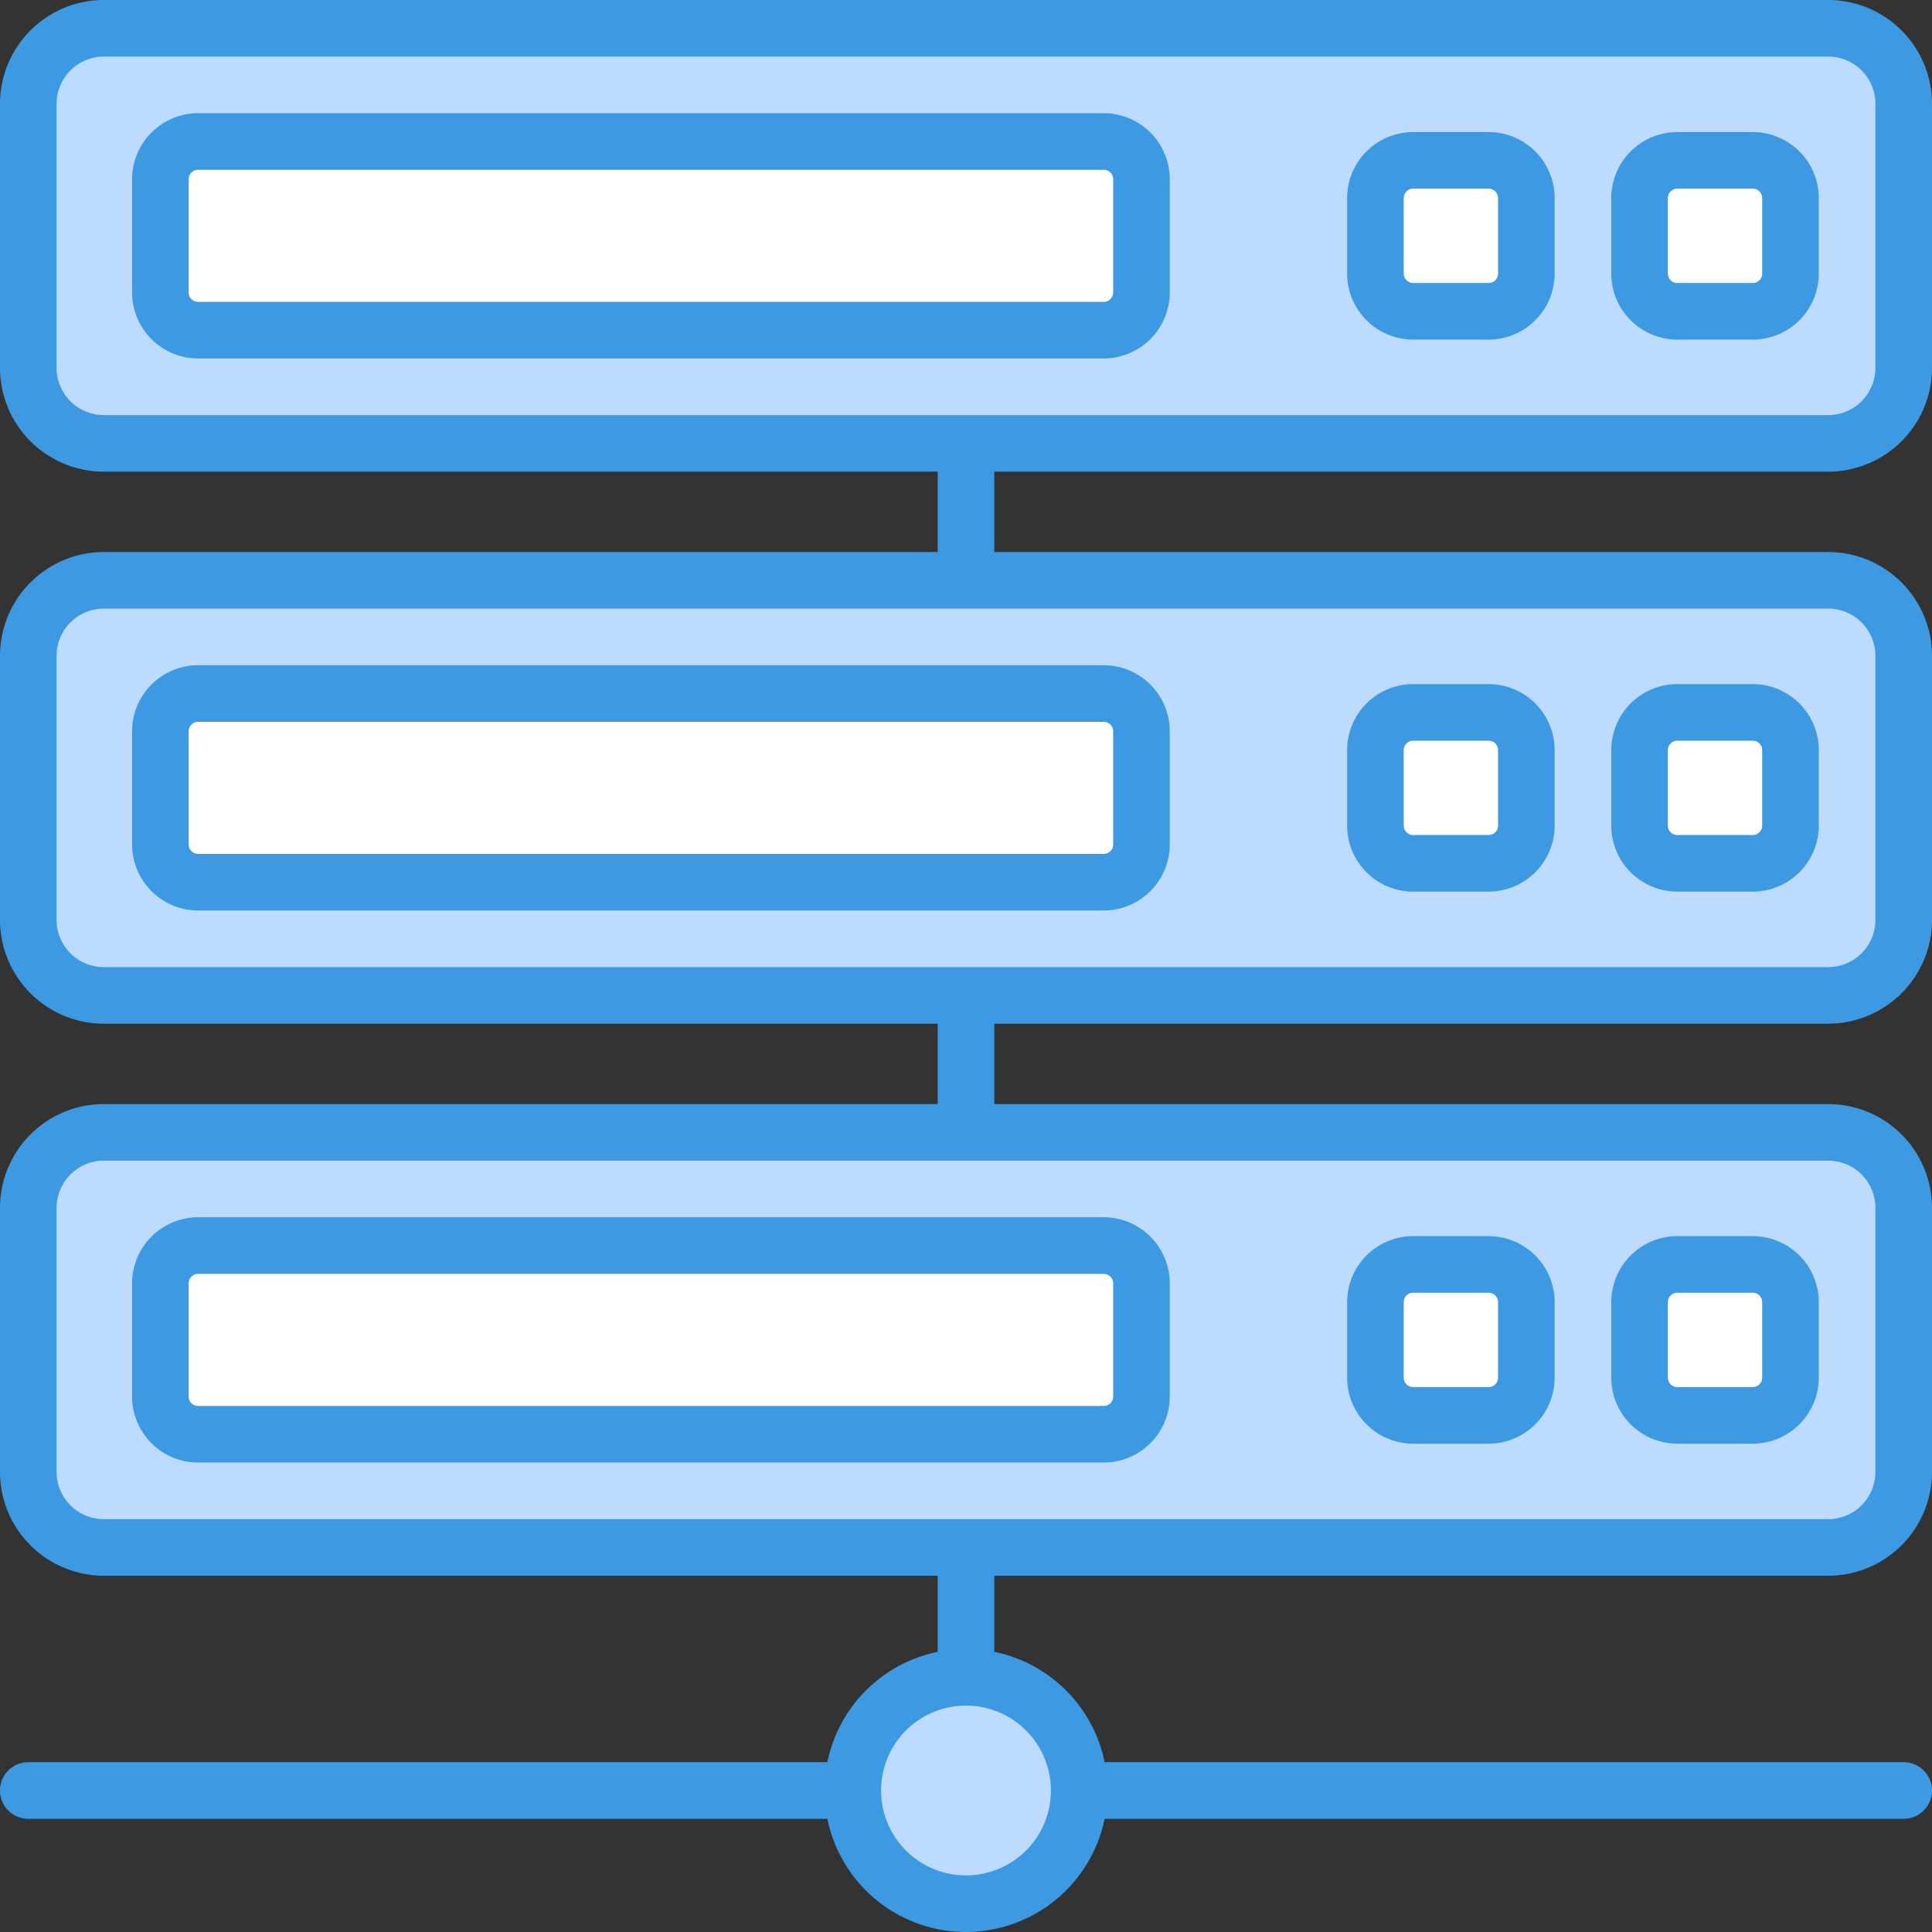
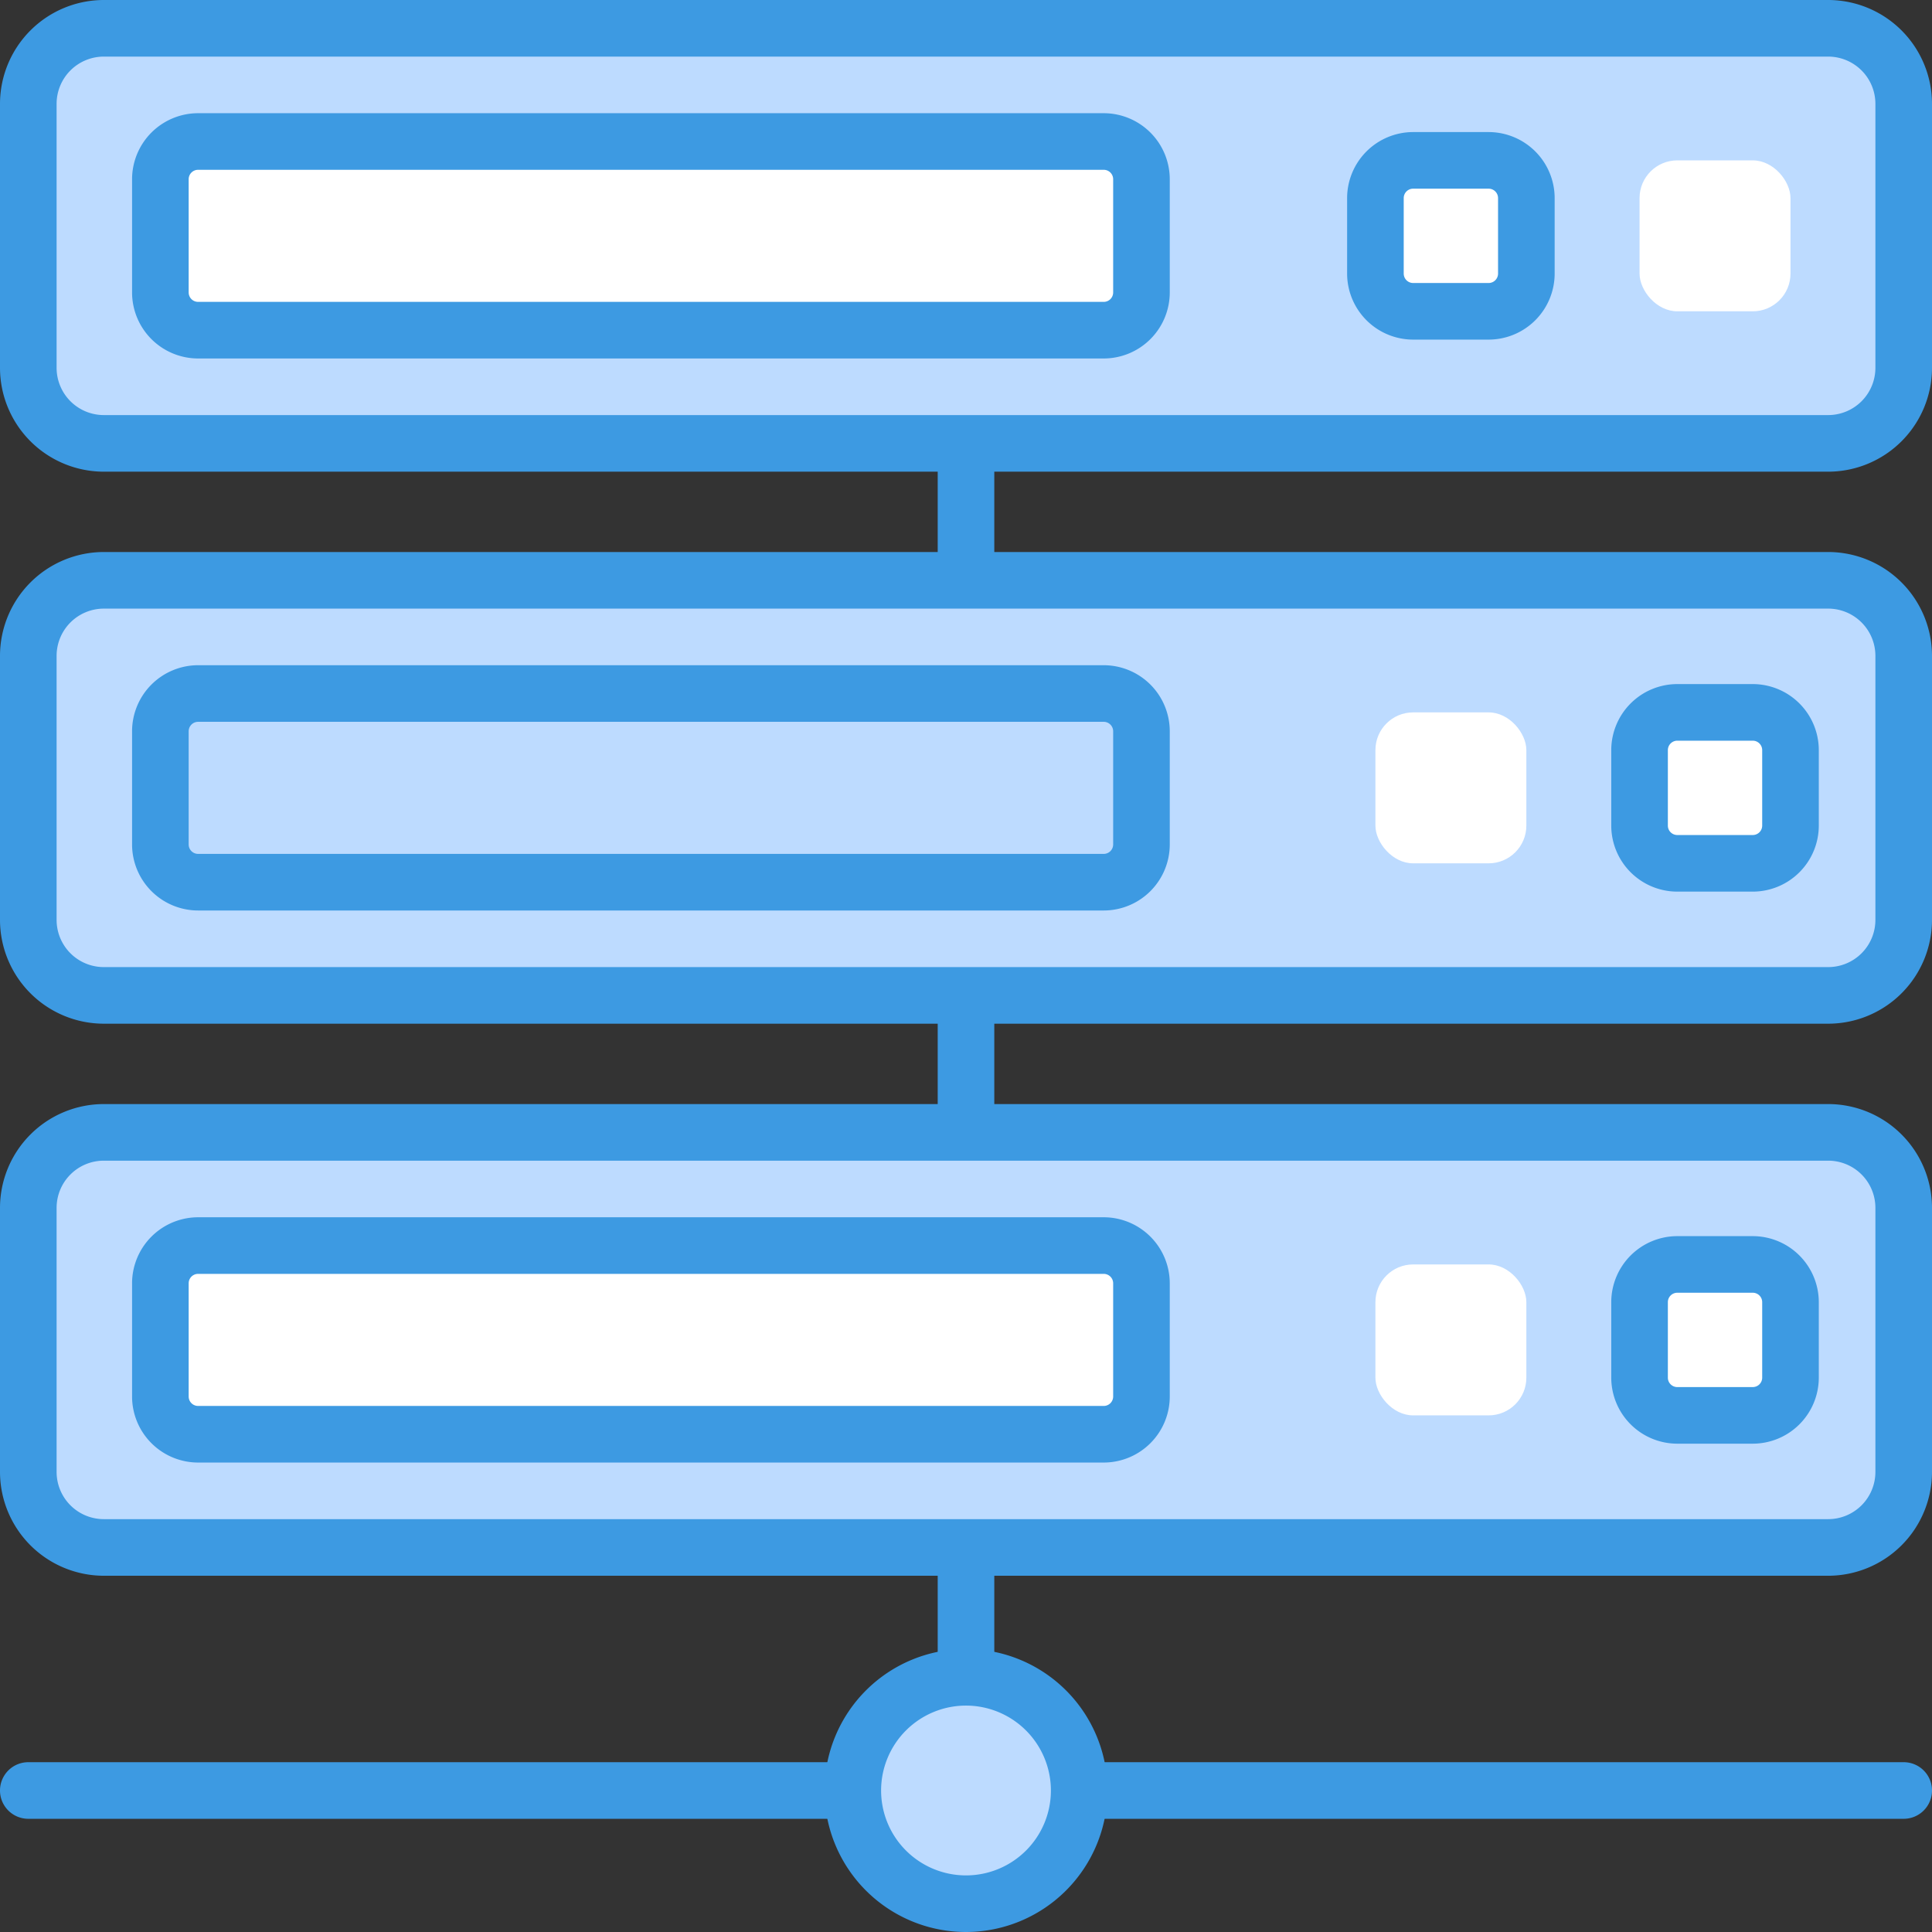
<svg xmlns="http://www.w3.org/2000/svg" id="OBJECT" viewBox="0 0 512 512">
  <rect x="0" y="0" width="512" height="512" fill="#333333" stroke="none" />
  <defs>
    <style>.cls-1{fill:#3d9ae2;}.cls-2{fill:#bddbff;}.cls-3{fill:#fff;}</style>
  </defs>
  <title />
  <path class="cls-1" d="M256,482a7.5,7.5,0,0,1-7.5-7.5v-357a7.5,7.5,0,0,1,15,0v357A7.5,7.5,0,0,1,256,482Z" />
  <rect class="cls-2" height="110" rx="20" ry="20" width="497" x="7.5" y="7.5" />
  <path class="cls-1" d="M484.5,125H27.5A27.54,27.54,0,0,1,0,97.5v-70A27.54,27.54,0,0,1,27.5,0h457A27.54,27.54,0,0,1,512,27.5v70A27.54,27.54,0,0,1,484.5,125ZM27.5,15A12.52,12.52,0,0,0,15,27.5v70A12.52,12.52,0,0,0,27.5,110h457A12.52,12.52,0,0,0,497,97.5v-70A12.52,12.52,0,0,0,484.5,15Z" />
  <rect class="cls-3" height="50" rx="10" ry="10" width="260" x="42.5" y="37.5" />
  <path class="cls-1" d="M292.5,95H52.5A17.52,17.52,0,0,1,35,77.5v-30A17.52,17.52,0,0,1,52.5,30h240A17.52,17.52,0,0,1,310,47.5v30A17.52,17.52,0,0,1,292.5,95ZM52.5,45A2.5,2.5,0,0,0,50,47.5v30A2.5,2.5,0,0,0,52.5,80h240a2.5,2.5,0,0,0,2.5-2.5v-30a2.5,2.5,0,0,0-2.5-2.5Z" />
  <rect class="cls-3" height="40" rx="10" ry="10" width="40" x="434.5" y="42.5" />
-   <path class="cls-1" d="M464.5,90h-20A17.52,17.52,0,0,1,427,72.5v-20A17.52,17.52,0,0,1,444.5,35h20A17.52,17.52,0,0,1,482,52.5v20A17.52,17.52,0,0,1,464.5,90Zm-20-40a2.5,2.5,0,0,0-2.5,2.5v20a2.5,2.5,0,0,0,2.5,2.5h20a2.5,2.5,0,0,0,2.5-2.5v-20a2.5,2.5,0,0,0-2.5-2.5Z" />
  <rect class="cls-3" height="40" rx="10" ry="10" width="40" x="364.5" y="42.5" />
  <path class="cls-1" d="M394.5,90h-20A17.52,17.52,0,0,1,357,72.5v-20A17.52,17.52,0,0,1,374.5,35h20A17.52,17.52,0,0,1,412,52.5v20A17.52,17.52,0,0,1,394.5,90Zm-20-40a2.5,2.5,0,0,0-2.5,2.5v20a2.5,2.5,0,0,0,2.5,2.5h20a2.5,2.5,0,0,0,2.5-2.5v-20a2.5,2.5,0,0,0-2.5-2.5Z" />
  <rect class="cls-2" height="110" rx="20" ry="20" width="497" x="7.5" y="153.79" />
  <path class="cls-1" d="M484.5,271.29H27.5A27.53,27.53,0,0,1,0,243.79v-70a27.54,27.54,0,0,1,27.5-27.5h457a27.54,27.54,0,0,1,27.5,27.5v70A27.53,27.53,0,0,1,484.5,271.29Zm-457-110A12.52,12.52,0,0,0,15,173.79v70a12.51,12.51,0,0,0,12.5,12.5h457a12.51,12.51,0,0,0,12.5-12.5v-70a12.52,12.52,0,0,0-12.5-12.5Z" />
-   <rect class="cls-3" height="50" rx="10" ry="10" width="260" x="42.5" y="183.79" />
  <path class="cls-1" d="M292.5,241.29H52.5A17.52,17.52,0,0,1,35,223.79v-30a17.52,17.52,0,0,1,17.5-17.5h240a17.52,17.52,0,0,1,17.5,17.5v30A17.52,17.52,0,0,1,292.5,241.29Zm-240-50a2.51,2.51,0,0,0-2.5,2.5v30a2.5,2.5,0,0,0,2.5,2.5h240a2.5,2.5,0,0,0,2.5-2.5v-30a2.51,2.51,0,0,0-2.5-2.5Z" />
  <rect class="cls-3" height="40" rx="10" ry="10" width="40" x="434.5" y="188.79" />
  <path class="cls-1" d="M464.5,236.29h-20a17.52,17.52,0,0,1-17.5-17.5v-20a17.52,17.52,0,0,1,17.5-17.5h20a17.52,17.52,0,0,1,17.5,17.5v20A17.52,17.52,0,0,1,464.5,236.29Zm-20-40a2.51,2.51,0,0,0-2.5,2.5v20a2.5,2.5,0,0,0,2.5,2.5h20a2.5,2.5,0,0,0,2.5-2.5v-20a2.51,2.51,0,0,0-2.5-2.5Z" />
  <rect class="cls-3" height="40" rx="10" ry="10" width="40" x="364.5" y="188.79" />
-   <path class="cls-1" d="M394.5,236.29h-20a17.52,17.52,0,0,1-17.5-17.5v-20a17.52,17.52,0,0,1,17.5-17.5h20a17.52,17.52,0,0,1,17.5,17.5v20A17.52,17.52,0,0,1,394.5,236.29Zm-20-40a2.51,2.51,0,0,0-2.5,2.5v20a2.5,2.5,0,0,0,2.5,2.5h20a2.5,2.5,0,0,0,2.5-2.5v-20a2.51,2.51,0,0,0-2.5-2.5Z" />
  <rect class="cls-2" height="110" rx="20" ry="20" width="497" x="7.5" y="300.09" />
  <path class="cls-1" d="M484.5,417.59H27.5A27.54,27.54,0,0,1,0,390.09v-70a27.53,27.53,0,0,1,27.5-27.5h457a27.53,27.53,0,0,1,27.5,27.5v70A27.54,27.54,0,0,1,484.5,417.59Zm-457-110A12.51,12.51,0,0,0,15,320.09v70a12.52,12.52,0,0,0,12.5,12.5h457a12.52,12.52,0,0,0,12.5-12.5v-70a12.51,12.51,0,0,0-12.5-12.5Z" />
  <rect class="cls-3" height="50" rx="10" ry="10" width="260" x="42.5" y="330.09" />
  <path class="cls-1" d="M292.5,387.59H52.5A17.52,17.52,0,0,1,35,370.09v-30a17.52,17.52,0,0,1,17.5-17.5h240a17.52,17.52,0,0,1,17.5,17.5v30A17.52,17.52,0,0,1,292.5,387.59Zm-240-50a2.5,2.5,0,0,0-2.5,2.5v30a2.5,2.5,0,0,0,2.5,2.5h240a2.5,2.5,0,0,0,2.5-2.5v-30a2.5,2.5,0,0,0-2.5-2.5Z" />
  <rect class="cls-3" height="40" rx="10" ry="10" width="40" x="434.5" y="335.09" />
  <path class="cls-1" d="M464.5,382.59h-20a17.52,17.52,0,0,1-17.5-17.5v-20a17.52,17.52,0,0,1,17.5-17.5h20a17.52,17.52,0,0,1,17.5,17.5v20A17.52,17.52,0,0,1,464.5,382.59Zm-20-40a2.5,2.5,0,0,0-2.5,2.5v20a2.5,2.5,0,0,0,2.5,2.5h20a2.5,2.5,0,0,0,2.5-2.5v-20a2.5,2.5,0,0,0-2.5-2.5Z" />
  <rect class="cls-3" height="40" rx="10" ry="10" width="40" x="364.5" y="335.09" />
-   <path class="cls-1" d="M394.5,382.59h-20a17.52,17.52,0,0,1-17.5-17.5v-20a17.52,17.52,0,0,1,17.5-17.5h20a17.52,17.52,0,0,1,17.5,17.5v20A17.52,17.52,0,0,1,394.5,382.59Zm-20-40a2.5,2.5,0,0,0-2.5,2.5v20a2.5,2.5,0,0,0,2.5,2.5h20a2.5,2.5,0,0,0,2.5-2.5v-20a2.5,2.5,0,0,0-2.5-2.5Z" />
  <path class="cls-1" d="M504.5,482H7.5a7.5,7.5,0,0,1,0-15h497a7.5,7.5,0,0,1,0,15Z" />
  <circle class="cls-2" cx="256" cy="474.5" r="30" />
  <path class="cls-1" d="M256,512a37.5,37.5,0,1,1,37.5-37.5A37.54,37.54,0,0,1,256,512Zm0-60a22.5,22.5,0,1,0,22.5,22.5A22.52,22.52,0,0,0,256,452Z" />
</svg>